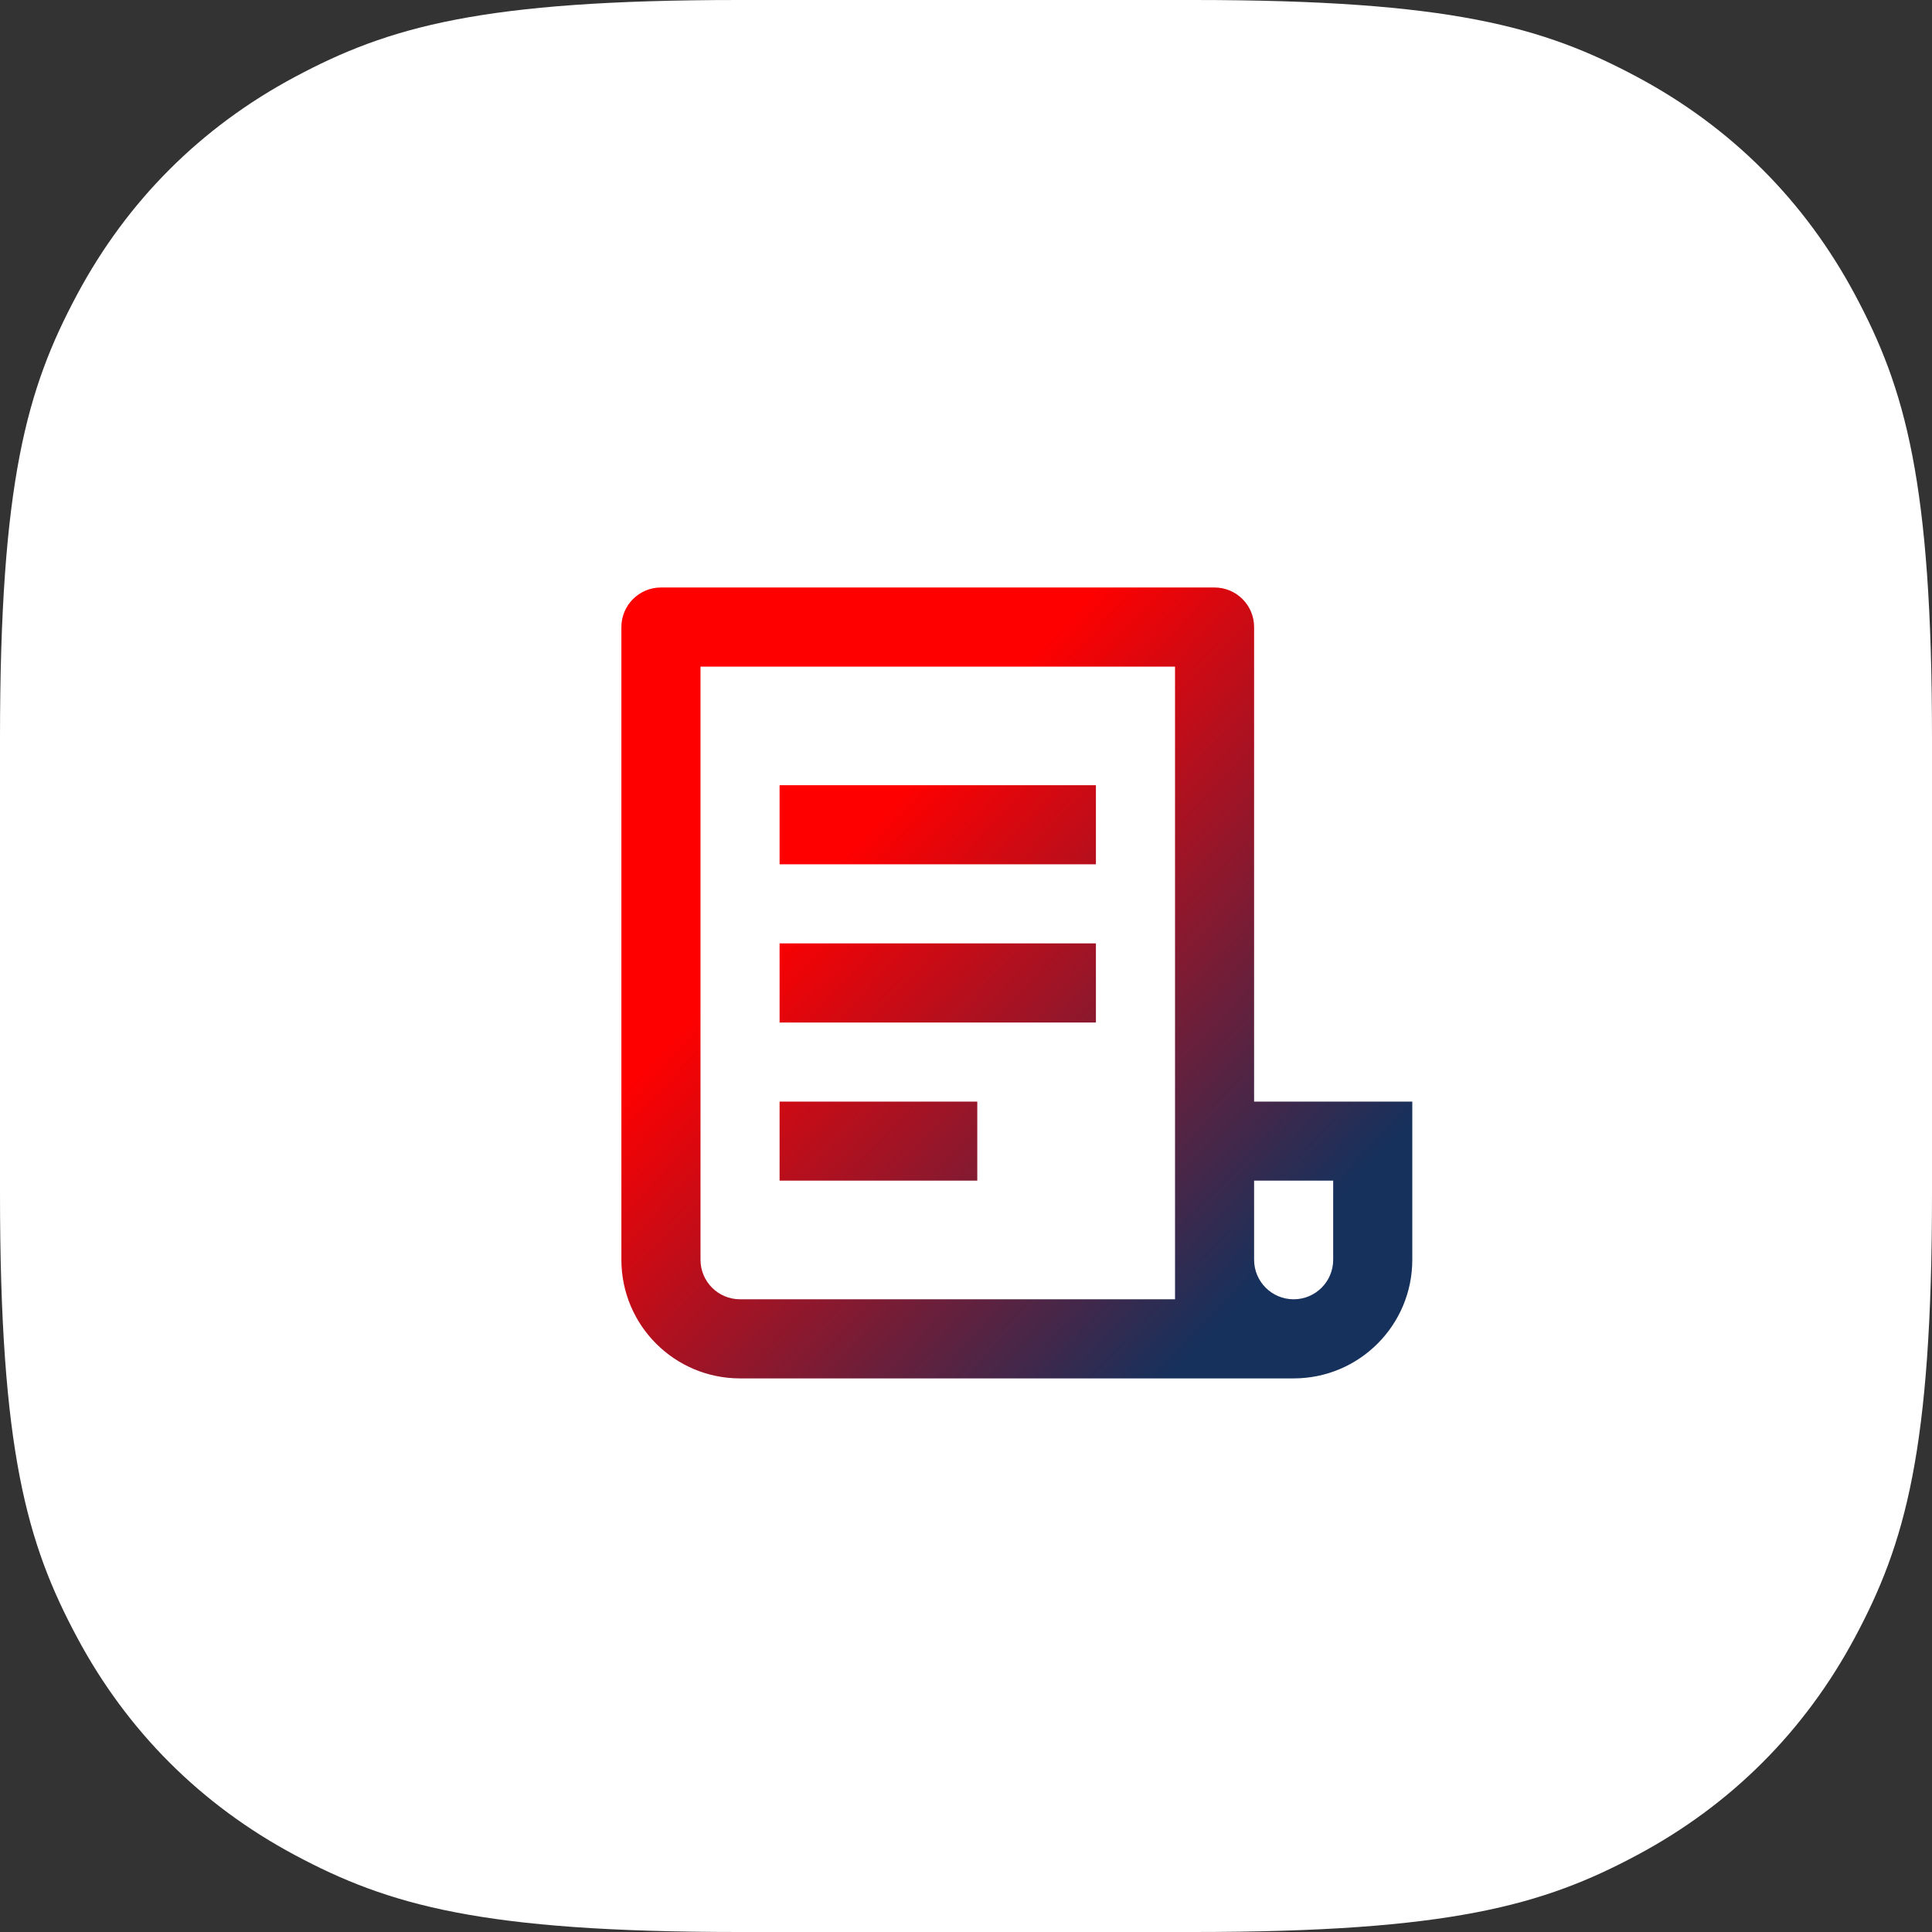
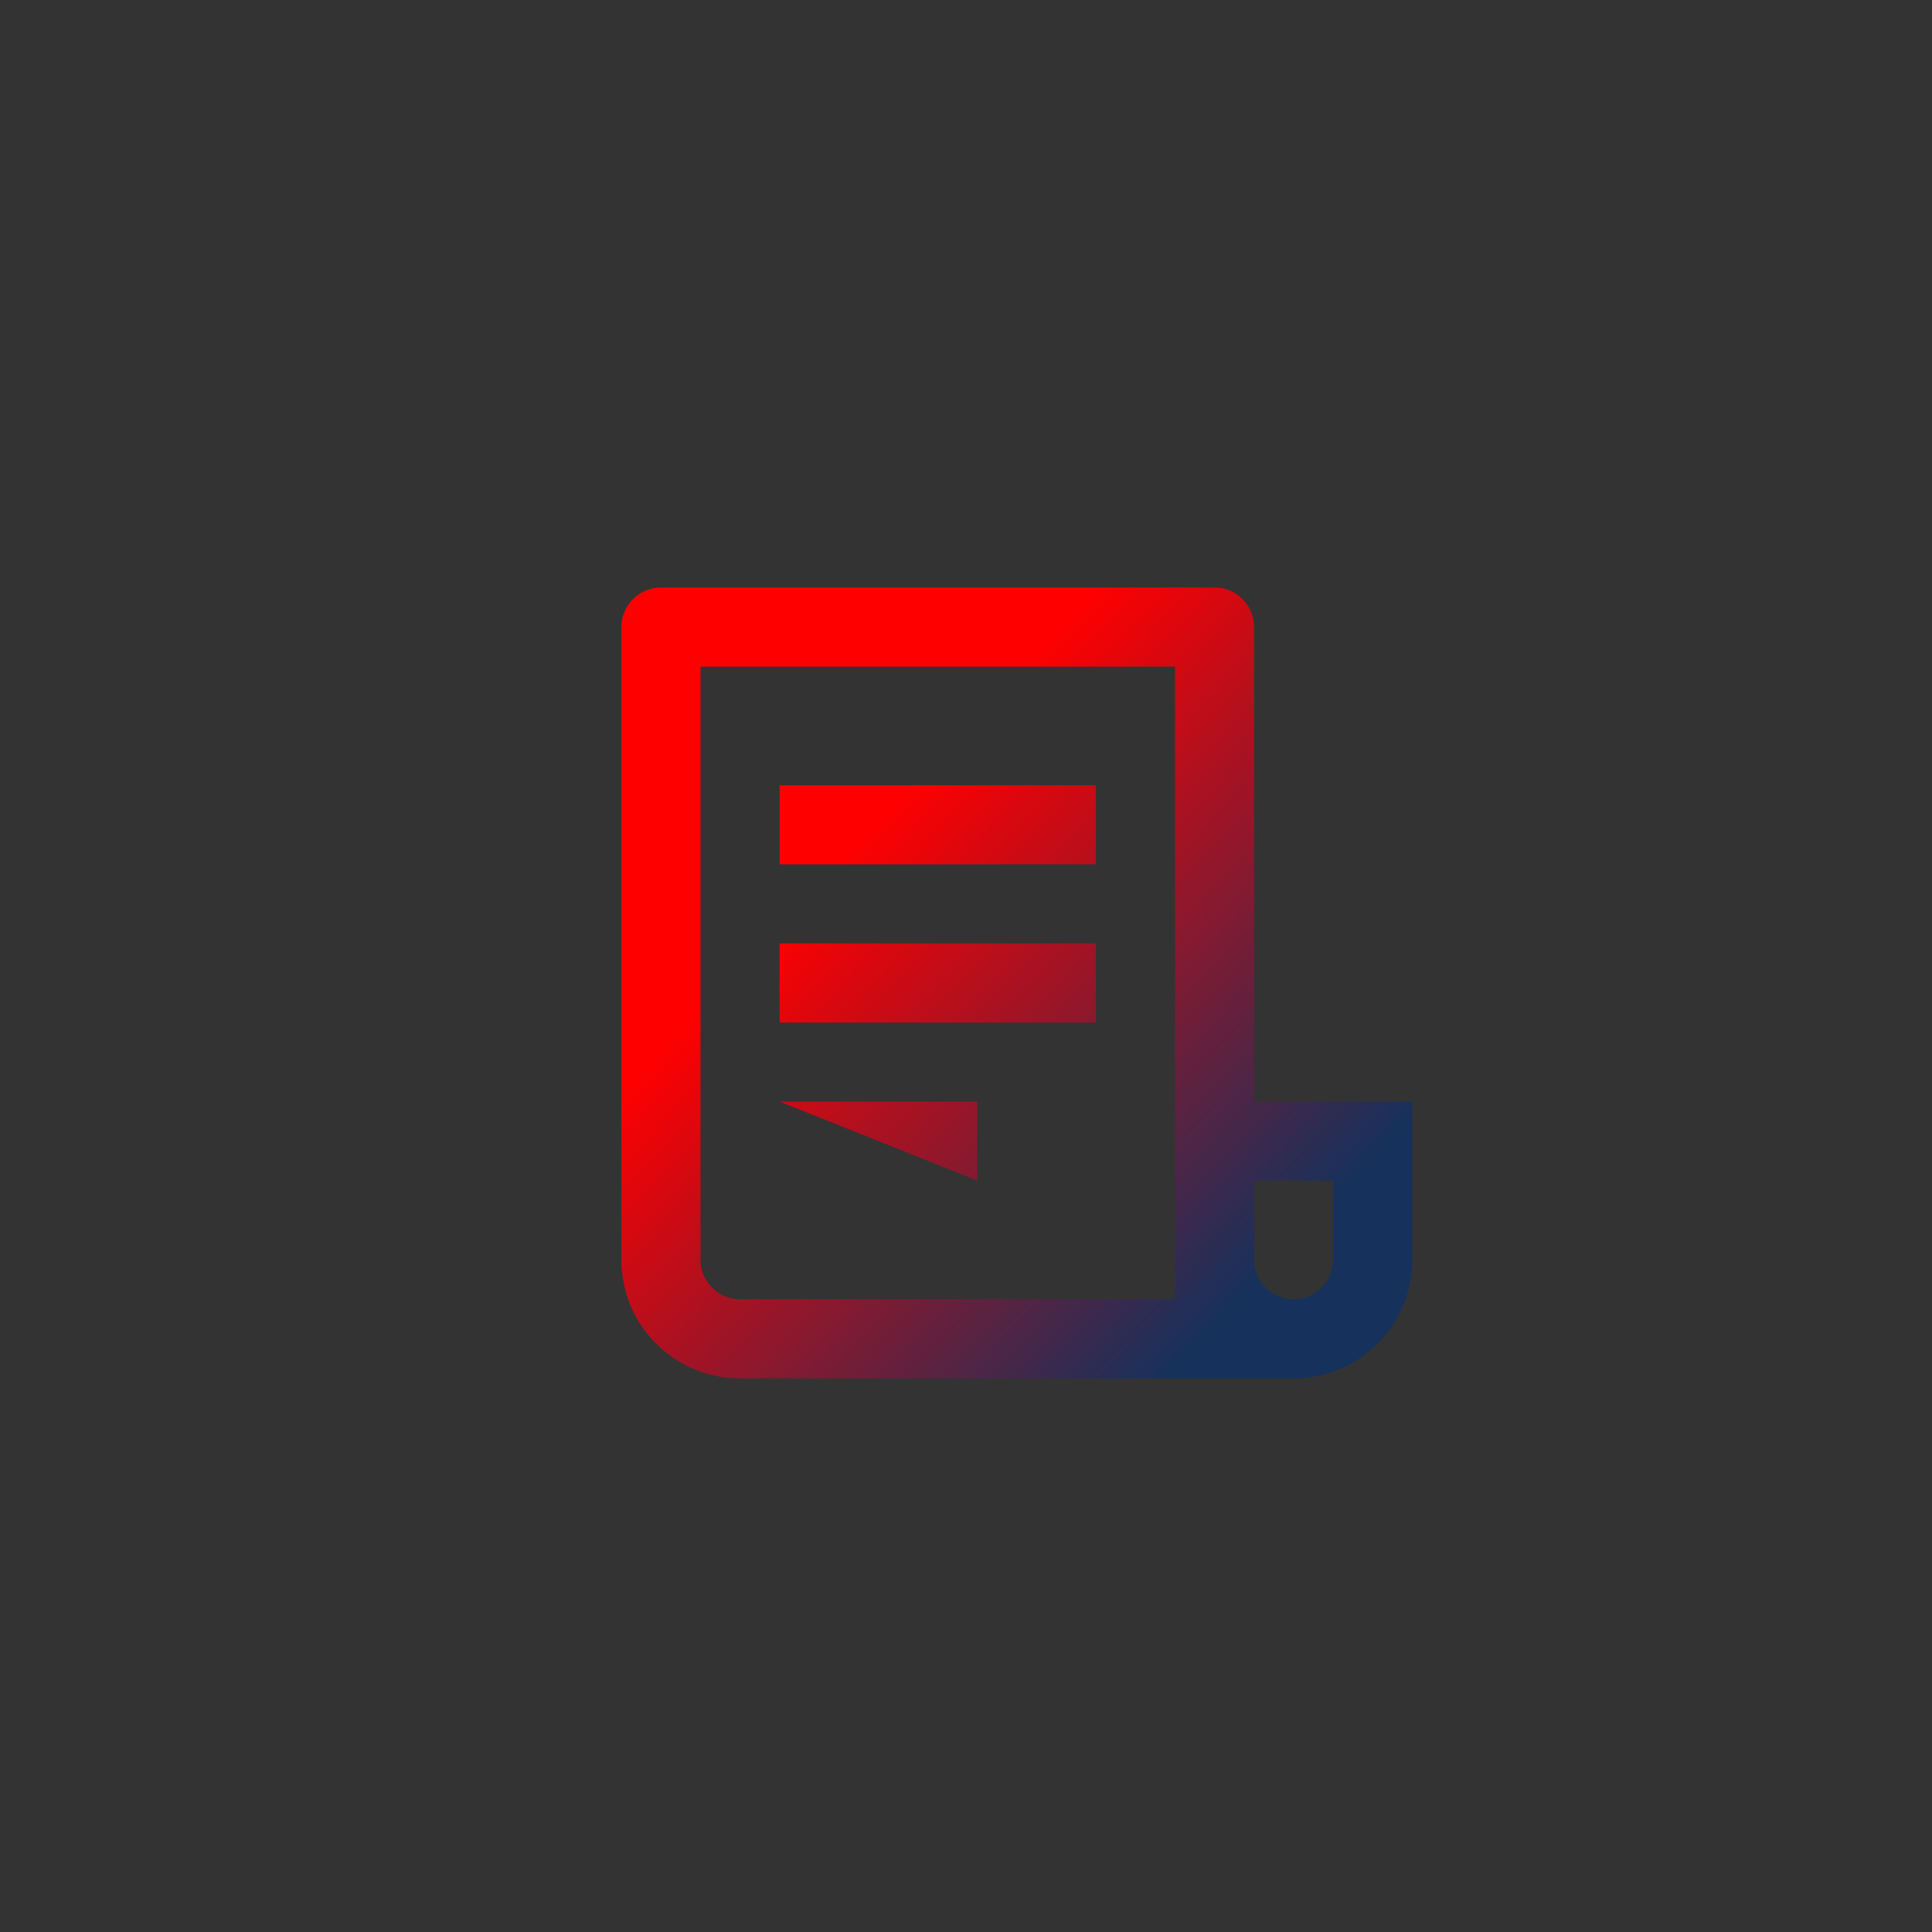
<svg xmlns="http://www.w3.org/2000/svg" width="57px" height="57px" viewBox="0 0 57 57" version="1.1">
  <rect x="0" y="0" width="57" height="57" fill="#333333" stroke="none" />
  <title>F61D1B29-20D6-4CF0-B34F-8F14F597325B</title>
  <defs>
    <linearGradient x1="45.475%" y1="15.548%" x2="100%" y2="67.063%" id="linearGradient-1">
      <stop stop-color="#FE0000" offset="0%" />
      <stop stop-color="#16315C" offset="100%" />
    </linearGradient>
  </defs>
  <g id="Finalized" stroke="none" stroke-width="1" fill="none" fill-rule="evenodd">
    <g id="Product_Smart-Legal" transform="translate(-692, -142)">
      <g id="Group-14" transform="translate(692, 142)">
-         <path d="M21.793,-8.80464262e-16 L35.207,8.80464262e-16 C42.785,-5.11575092e-16 45.533,0.789 48.303,2.271 C51.074,3.752 53.248,5.926 54.729,8.697 C56.211,11.467 57,14.215 57,21.793 L57,35.207 C57,42.785 56.211,45.533 54.729,48.303 C53.248,51.074 51.074,53.248 48.303,54.729 C45.533,56.211 42.785,57 35.207,57 L21.793,57 C14.215,57 11.467,56.211 8.697,54.729 C5.926,53.248 3.752,51.074 2.271,48.303 C0.789,45.533 3.41050061e-16,42.785 -5.86976174e-16,35.207 L5.86976174e-16,21.793 C-3.41050061e-16,14.215 0.789,11.467 2.271,8.697 C3.752,5.926 5.926,3.752 8.697,2.271 C11.467,0.789 14.215,5.11575092e-16 21.793,-8.80464262e-16 Z" id="Rectangle" fill="#FFFFFF" />
        <g id="file-list-3-line" transform="translate(16, 15)">
-           <polygon id="Path" points="0 0 28 0 28 28 0 28" />
-           <path d="M22.167,25.667 L5.833,25.667 C3.9,25.667 2.333,24.1 2.333,22.167 L2.333,3.5 C2.333,2.856 2.856,2.333 3.5,2.333 L19.833,2.333 C20.478,2.333 21,2.856 21,3.5 L21,17.5 L25.667,17.5 L25.667,22.167 C25.667,24.1 24.1,25.667 22.167,25.667 Z M21,19.833 L21,22.167 C21,22.811 21.522,23.333 22.167,23.333 C22.811,23.333 23.333,22.811 23.333,22.167 L23.333,19.833 L21,19.833 Z M18.667,23.333 L18.667,4.667 L4.667,4.667 L4.667,22.167 C4.667,22.811 5.189,23.333 5.833,23.333 L18.667,23.333 Z M7,8.167 L16.333,8.167 L16.333,10.5 L7,10.5 L7,8.167 Z M7,12.833 L16.333,12.833 L16.333,15.167 L7,15.167 L7,12.833 Z M7,17.5 L12.833,17.5 L12.833,19.833 L7,19.833 L7,17.5 Z" id="Shape" fill="url(#linearGradient-1)" fill-rule="nonzero" />
+           <path d="M22.167,25.667 L5.833,25.667 C3.9,25.667 2.333,24.1 2.333,22.167 L2.333,3.5 C2.333,2.856 2.856,2.333 3.5,2.333 L19.833,2.333 C20.478,2.333 21,2.856 21,3.5 L21,17.5 L25.667,17.5 L25.667,22.167 C25.667,24.1 24.1,25.667 22.167,25.667 Z M21,19.833 L21,22.167 C21,22.811 21.522,23.333 22.167,23.333 C22.811,23.333 23.333,22.811 23.333,22.167 L23.333,19.833 L21,19.833 Z M18.667,23.333 L18.667,4.667 L4.667,4.667 L4.667,22.167 C4.667,22.811 5.189,23.333 5.833,23.333 L18.667,23.333 Z M7,8.167 L16.333,8.167 L16.333,10.5 L7,10.5 L7,8.167 Z M7,12.833 L16.333,12.833 L16.333,15.167 L7,15.167 L7,12.833 Z M7,17.5 L12.833,17.5 L12.833,19.833 L7,17.5 Z" id="Shape" fill="url(#linearGradient-1)" fill-rule="nonzero" />
        </g>
      </g>
    </g>
  </g>
</svg>